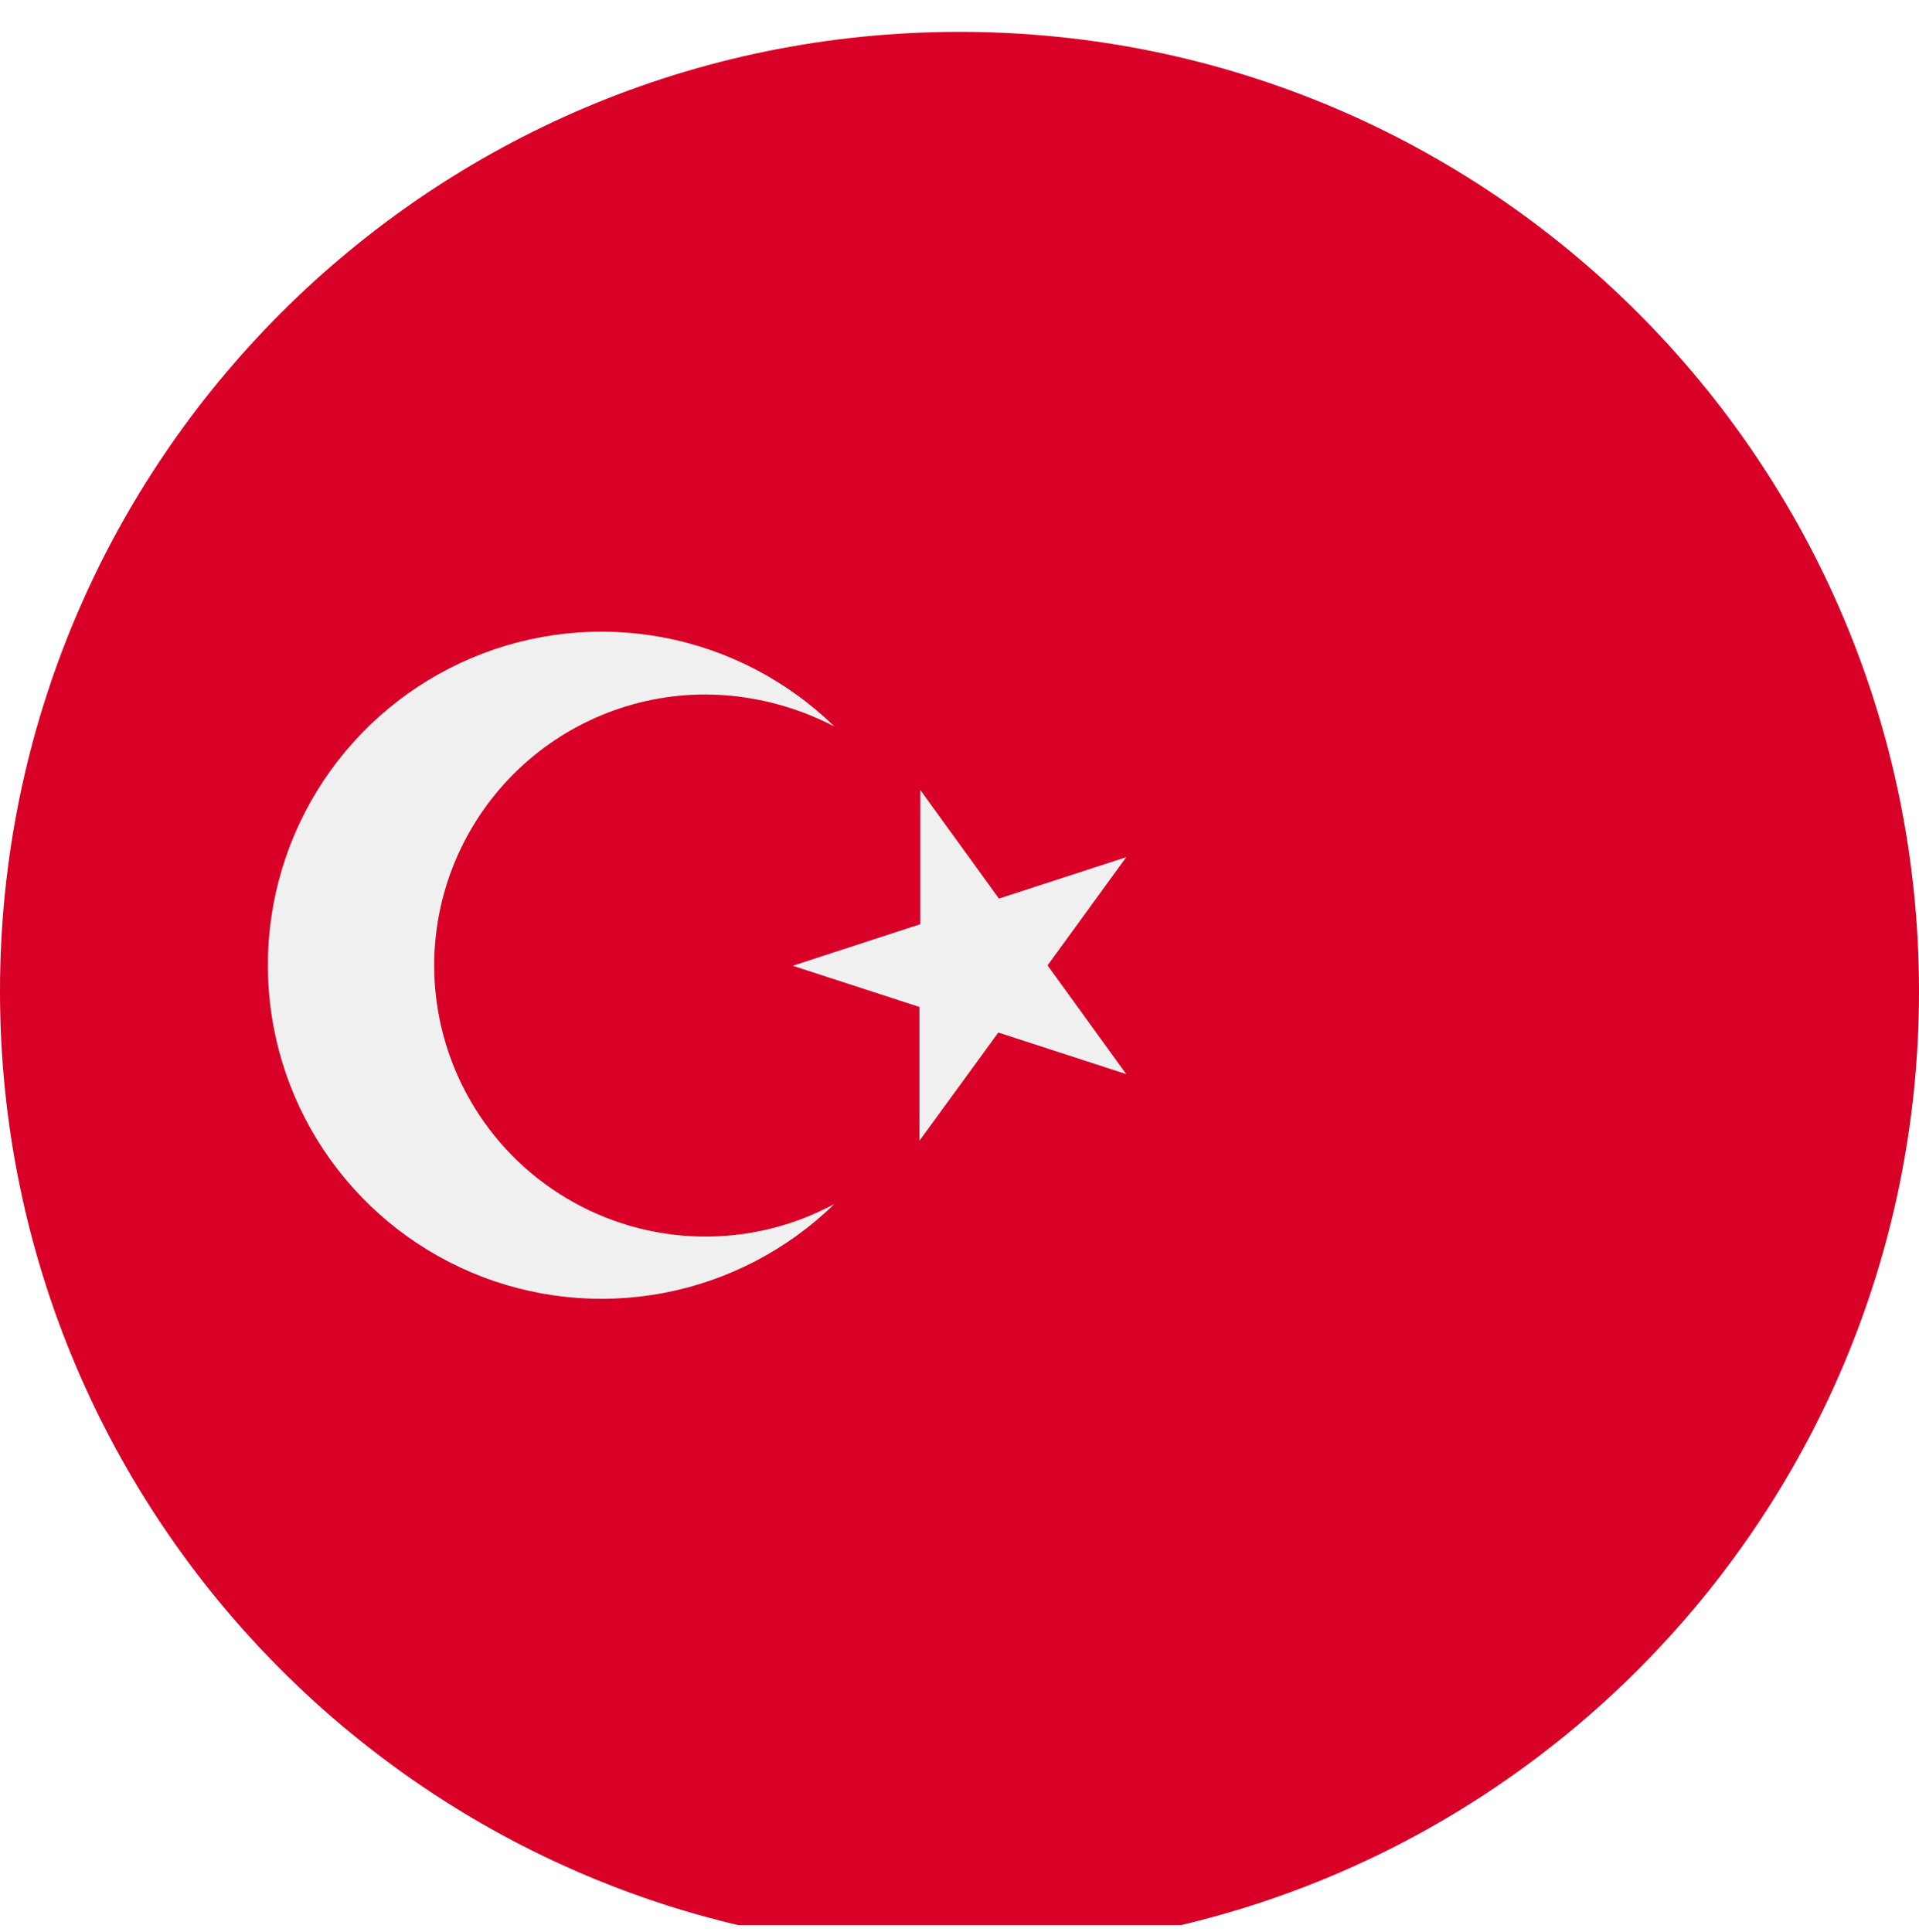
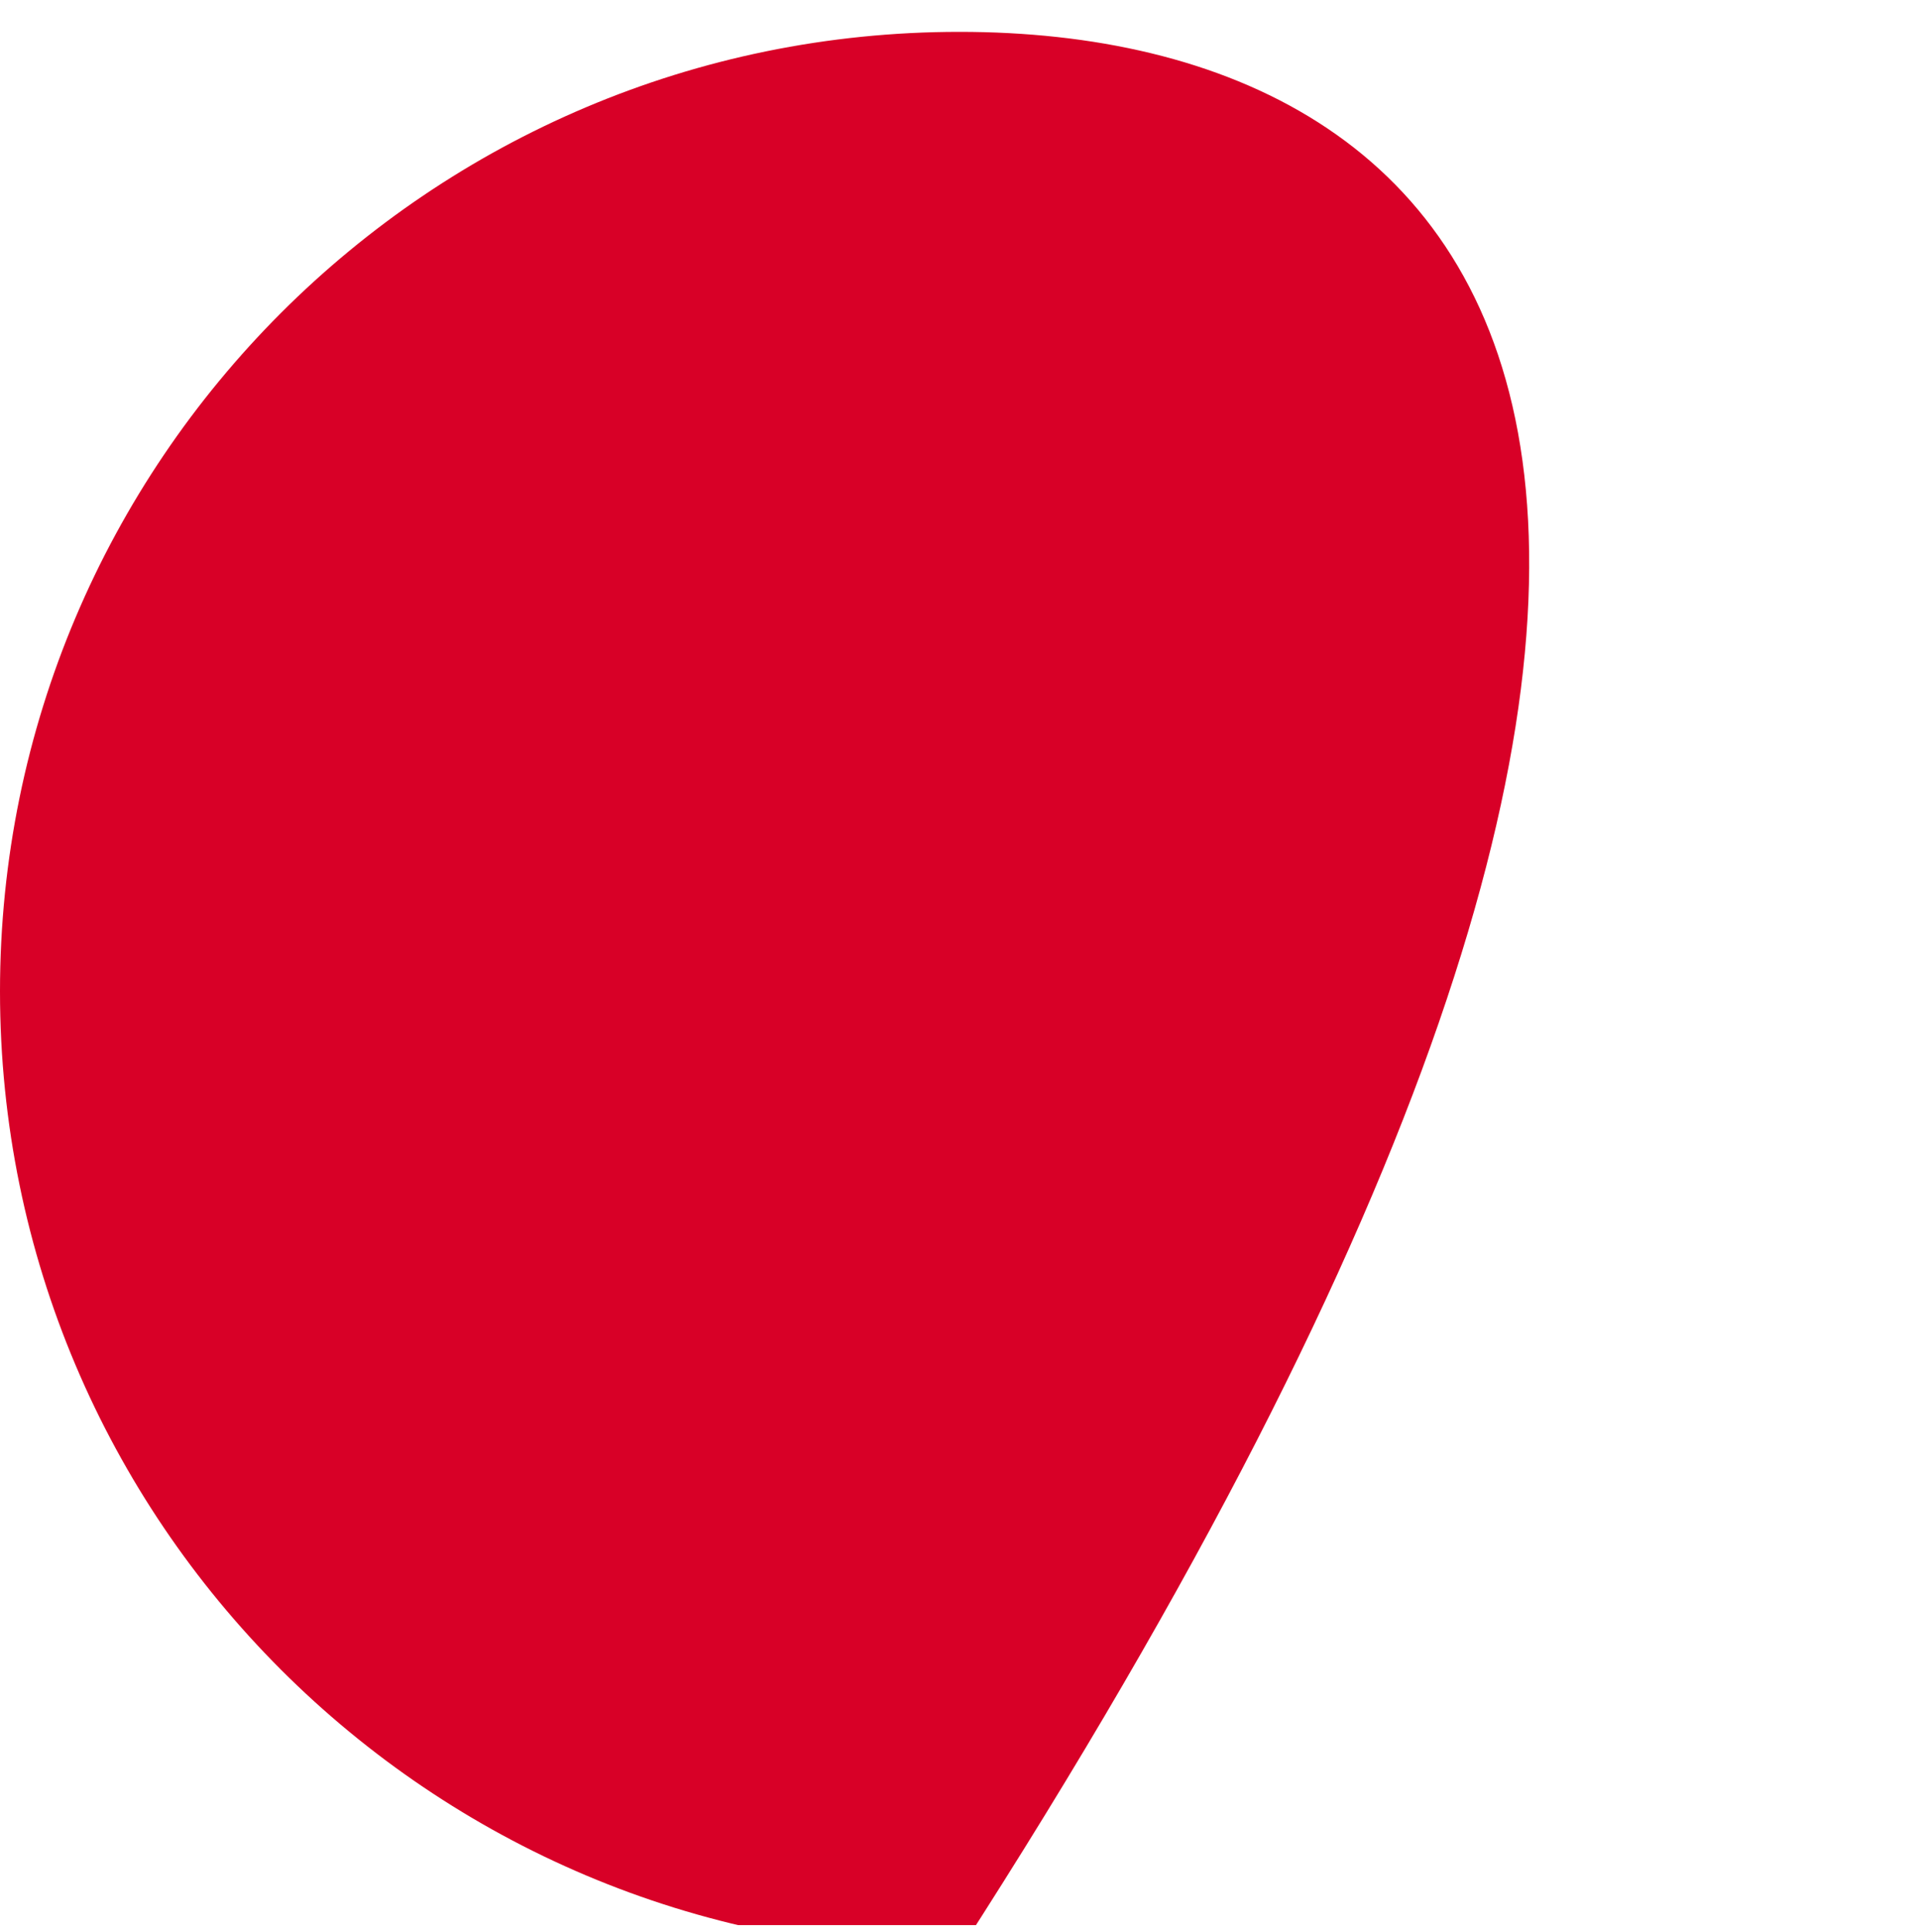
<svg xmlns="http://www.w3.org/2000/svg" width="150" height="151" viewBox="0 0 150 151" fill="none">
  <g clip-path="url(#clip0_1_2061)">
    <g filter="url(#filter0_ii_1_2061)">
-       <path d="M75 150.49C116.42 150.49 150 116.907 150 75.49C150 34.073 116.42 0.49 75 0.49C33.58 0.49 0 34.073 0 75.49C0 116.907 33.58 150.49 75 150.49Z" fill="#D80027" />
+       <path d="M75 150.49C150 34.073 116.42 0.49 75 0.49C33.58 0.49 0 34.073 0 75.49C0 116.907 33.58 150.49 75 150.49Z" fill="#D80027" />
    </g>
-     <path fill-rule="evenodd" clip-rule="evenodd" d="M33.938 75.489C33.944 79.157 34.902 82.76 36.717 85.947C38.533 89.134 41.143 91.796 44.294 93.672C47.445 95.549 51.029 96.577 54.696 96.655C58.362 96.734 61.987 95.86 65.215 94.119C61.543 97.7 56.896 100.118 51.856 101.071C46.817 102.024 41.608 101.47 36.882 99.477C32.155 97.485 28.122 94.142 25.286 89.869C22.45 85.595 20.937 80.58 20.937 75.451C20.937 70.322 22.45 65.307 25.286 61.033C28.122 56.76 32.155 53.418 36.882 51.425C41.608 49.432 46.817 48.878 51.856 49.831C56.896 50.784 61.543 53.202 65.215 56.783C62.1 55.16 58.643 54.303 55.131 54.284C49.509 54.289 44.12 56.525 40.146 60.501C36.172 64.477 33.939 69.868 33.938 75.489ZM78.082 70.239L71.93 61.743V72.243L61.969 75.492L71.868 78.712V89.168L78.035 80.71L88.034 83.959L81.882 75.463L88.034 67.005L78.082 70.239Z" fill="#F0F0F0" />
  </g>
  <defs>
    <filter id="filter0_ii_1_2061" x="0" y="-4.51" width="150" height="162" filterUnits="userSpaceOnUse" color-interpolation-filters="sRGB">
      <feFlood flood-opacity="0" result="BackgroundImageFix" />
      <feBlend mode="normal" in="SourceGraphic" in2="BackgroundImageFix" result="shape" />
      <feColorMatrix in="SourceAlpha" type="matrix" values="0 0 0 0 0 0 0 0 0 0 0 0 0 0 0 0 0 0 127 0" result="hardAlpha" />
      <feOffset dy="7" />
      <feGaussianBlur stdDeviation="5" />
      <feComposite in2="hardAlpha" operator="arithmetic" k2="-1" k3="1" />
      <feColorMatrix type="matrix" values="0 0 0 0 0.711 0 0 0 0 0 0 0 0 0 0.128 0 0 0 1 0" />
      <feBlend mode="normal" in2="shape" result="effect1_innerShadow_1_2061" />
      <feColorMatrix in="SourceAlpha" type="matrix" values="0 0 0 0 0 0 0 0 0 0 0 0 0 0 0 0 0 0 127 0" result="hardAlpha" />
      <feOffset dy="-5" />
      <feGaussianBlur stdDeviation="5" />
      <feComposite in2="hardAlpha" operator="arithmetic" k2="-1" k3="1" />
      <feColorMatrix type="matrix" values="0 0 0 0 0.71 0 0 0 0 0 0 0 0 0 0.129 0 0 0 1 0" />
      <feBlend mode="normal" in2="effect1_innerShadow_1_2061" result="effect2_innerShadow_1_2061" />
    </filter>
    <clipPath id="clip0_1_2061">
      <rect width="150" height="150" fill="white" transform="translate(0 0.49)" />
    </clipPath>
  </defs>
</svg>